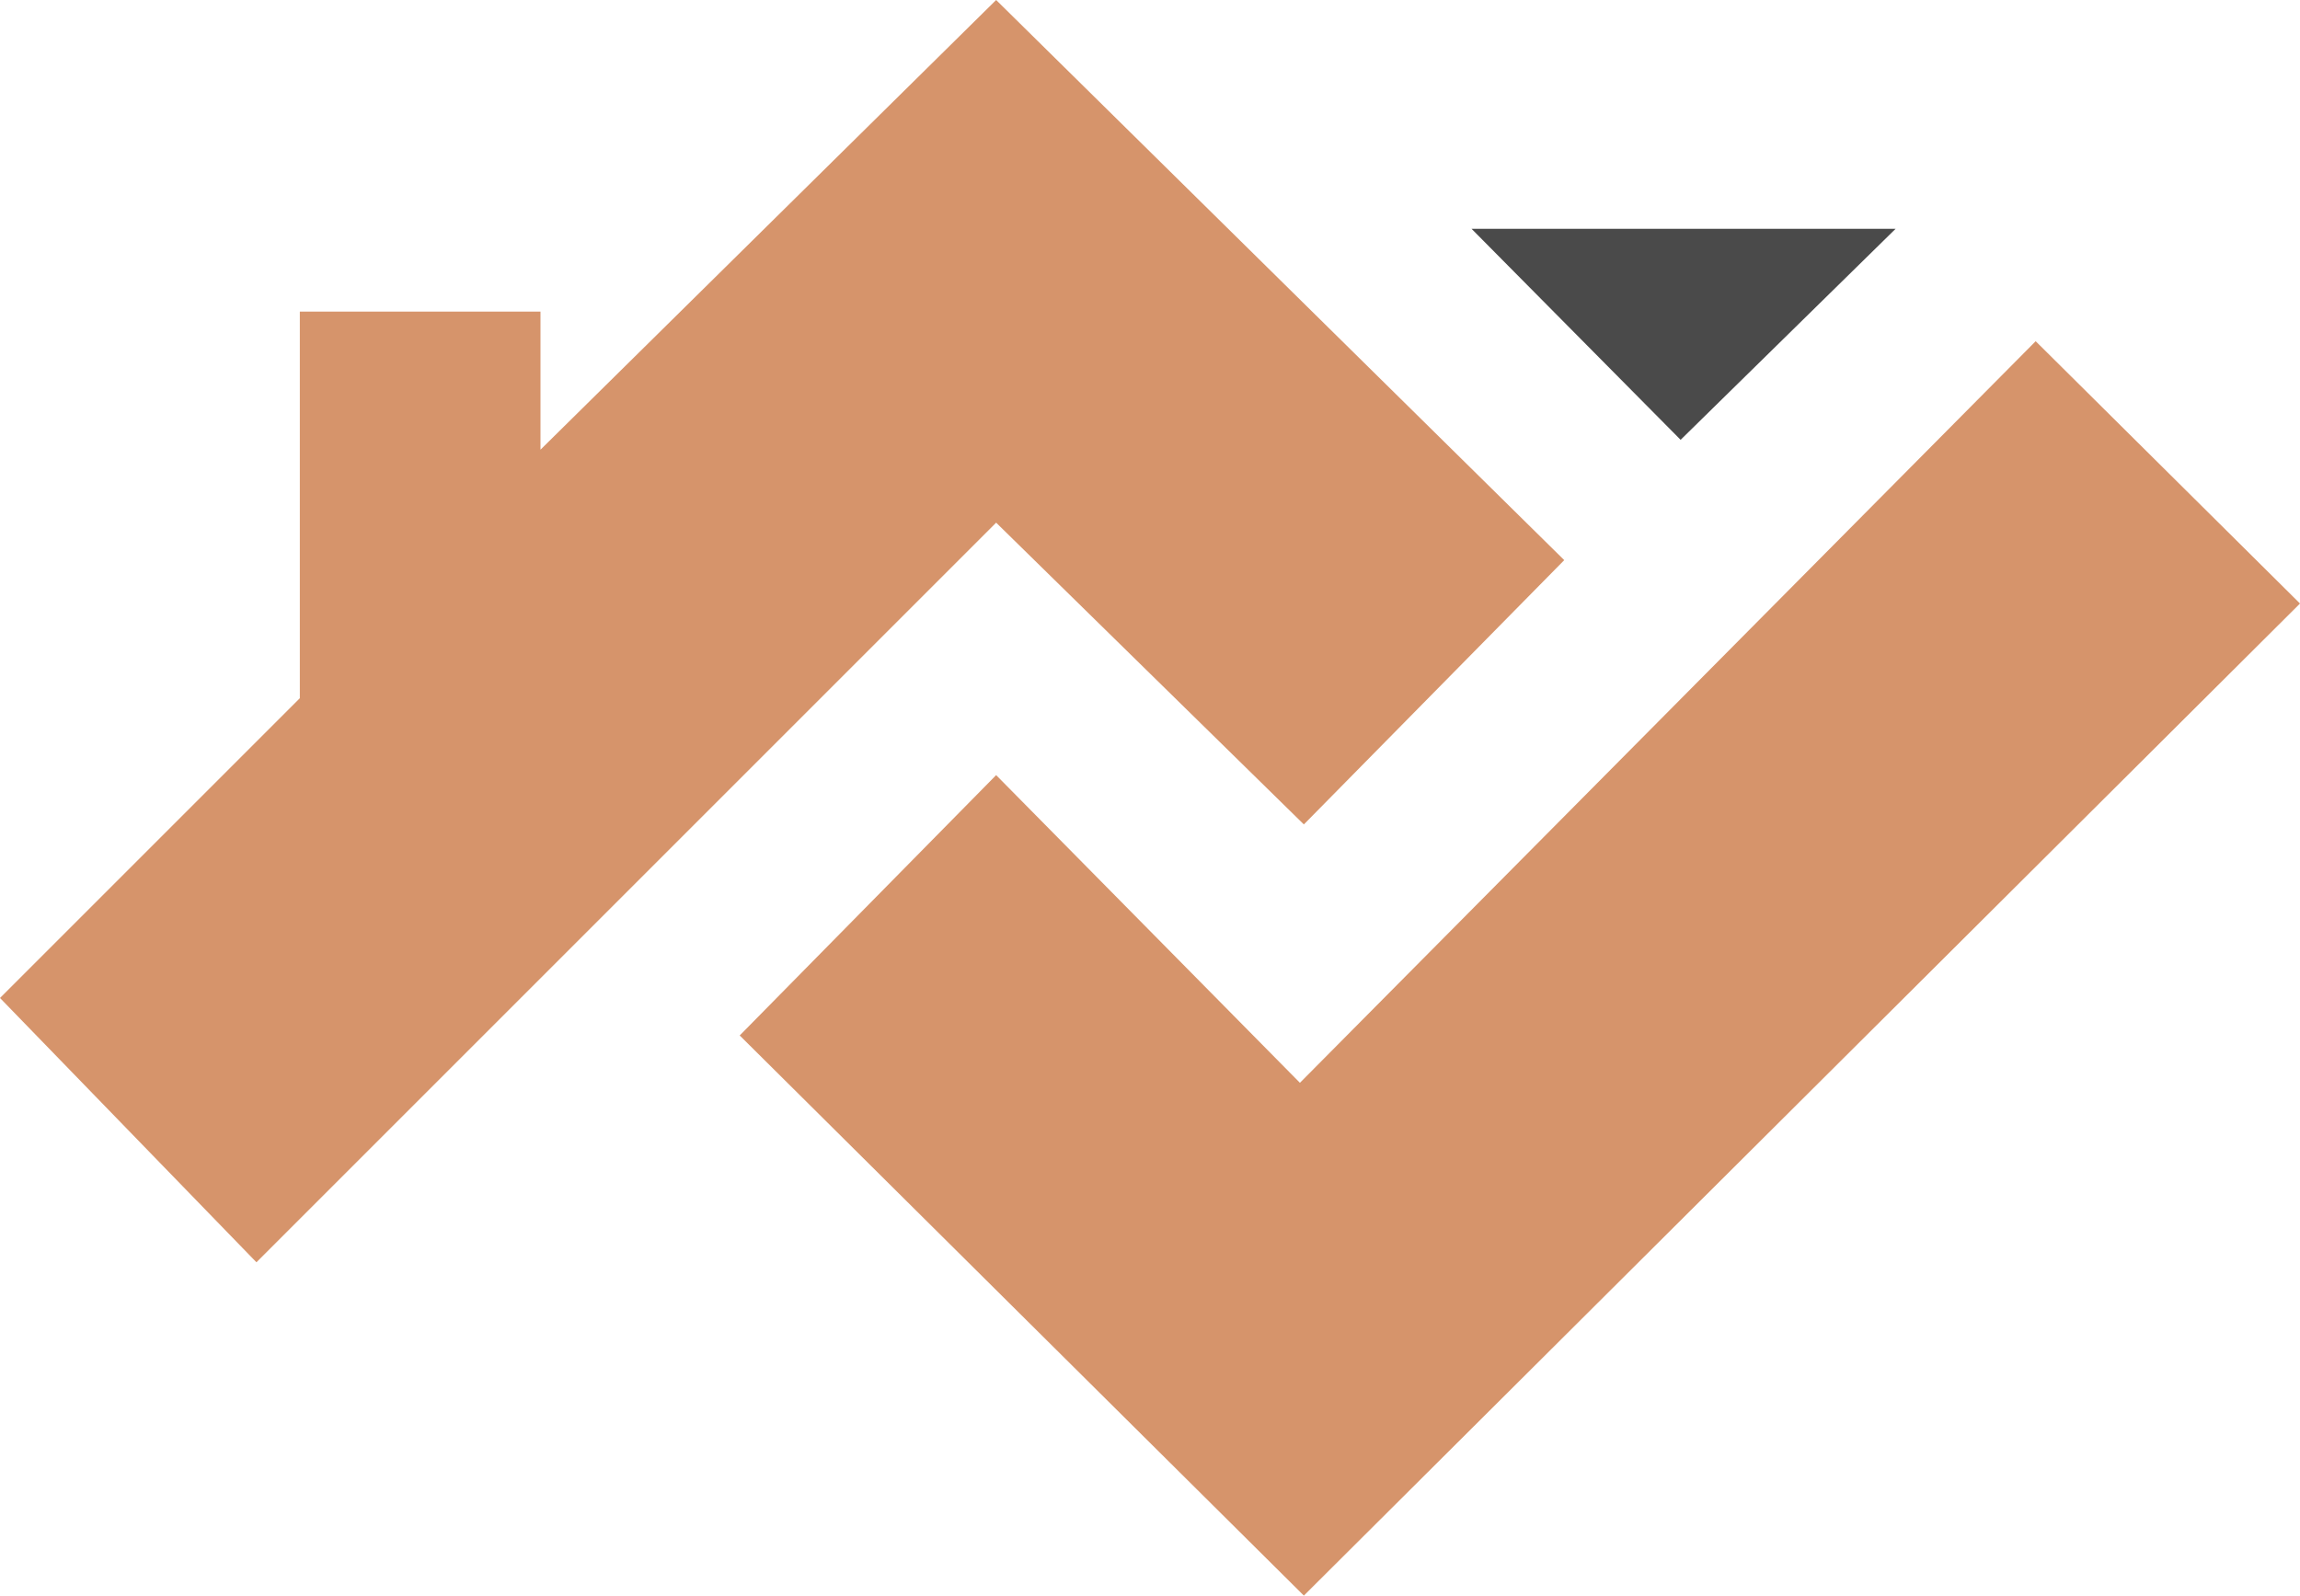
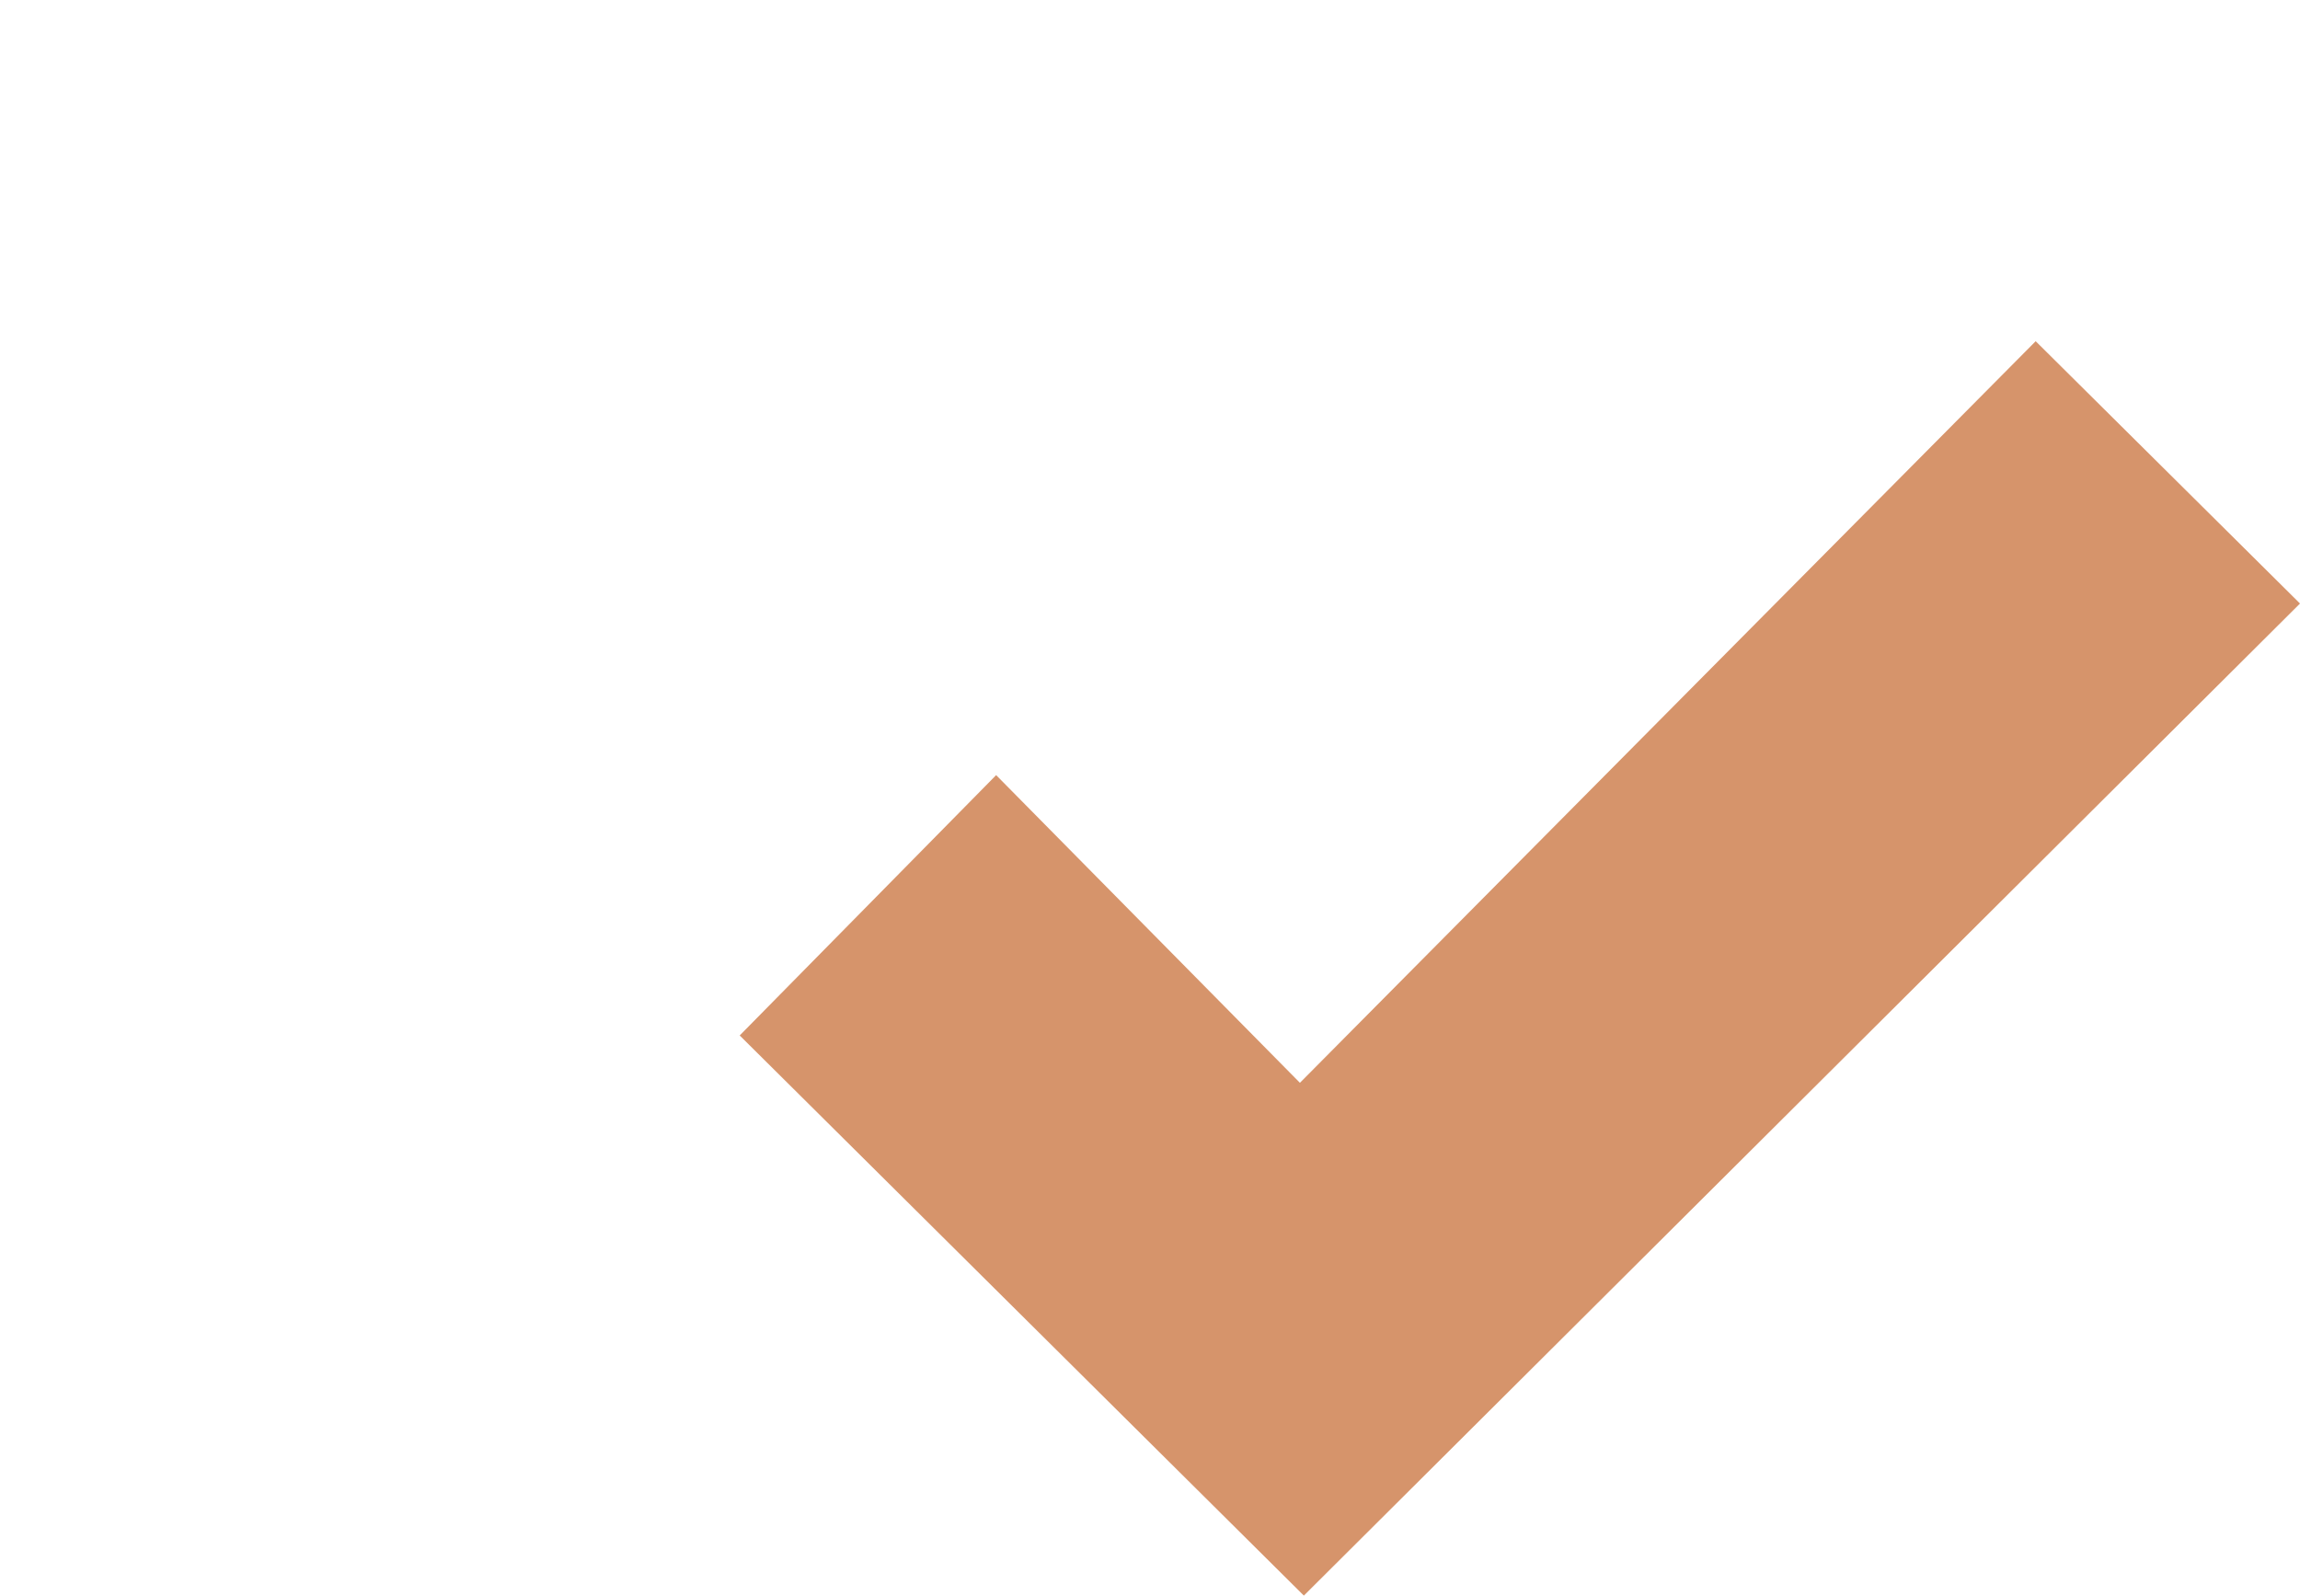
<svg xmlns="http://www.w3.org/2000/svg" version="1.1" id="Calque_1" x="0px" y="0px" viewBox="0 0 116.6 80.9" style="enable-background:new 0 0 116.6 80.9;" xml:space="preserve">
  <style type="text/css"> .st0{fill:#D6946B;} .st1{fill:#4A4A4A;} </style>
  <g>
-     <polygon class="st0" points="0,50.6 15.2,35.4 15.2,15.8 27.4,15.8 27.4,22.8 50.5,0 79.3,28.4 66.1,41.8 50.5,26.5 13,64 " />
    <polygon class="st0" points="50.5,39.3 37.5,52.5 66.1,80.9 116.6,30.6 103.2,17.3 65.9,54.9 " />
-     <polygon class="st1" points="85.2,22.3 96.1,11.6 74.6,11.6 " />
  </g>
</svg>